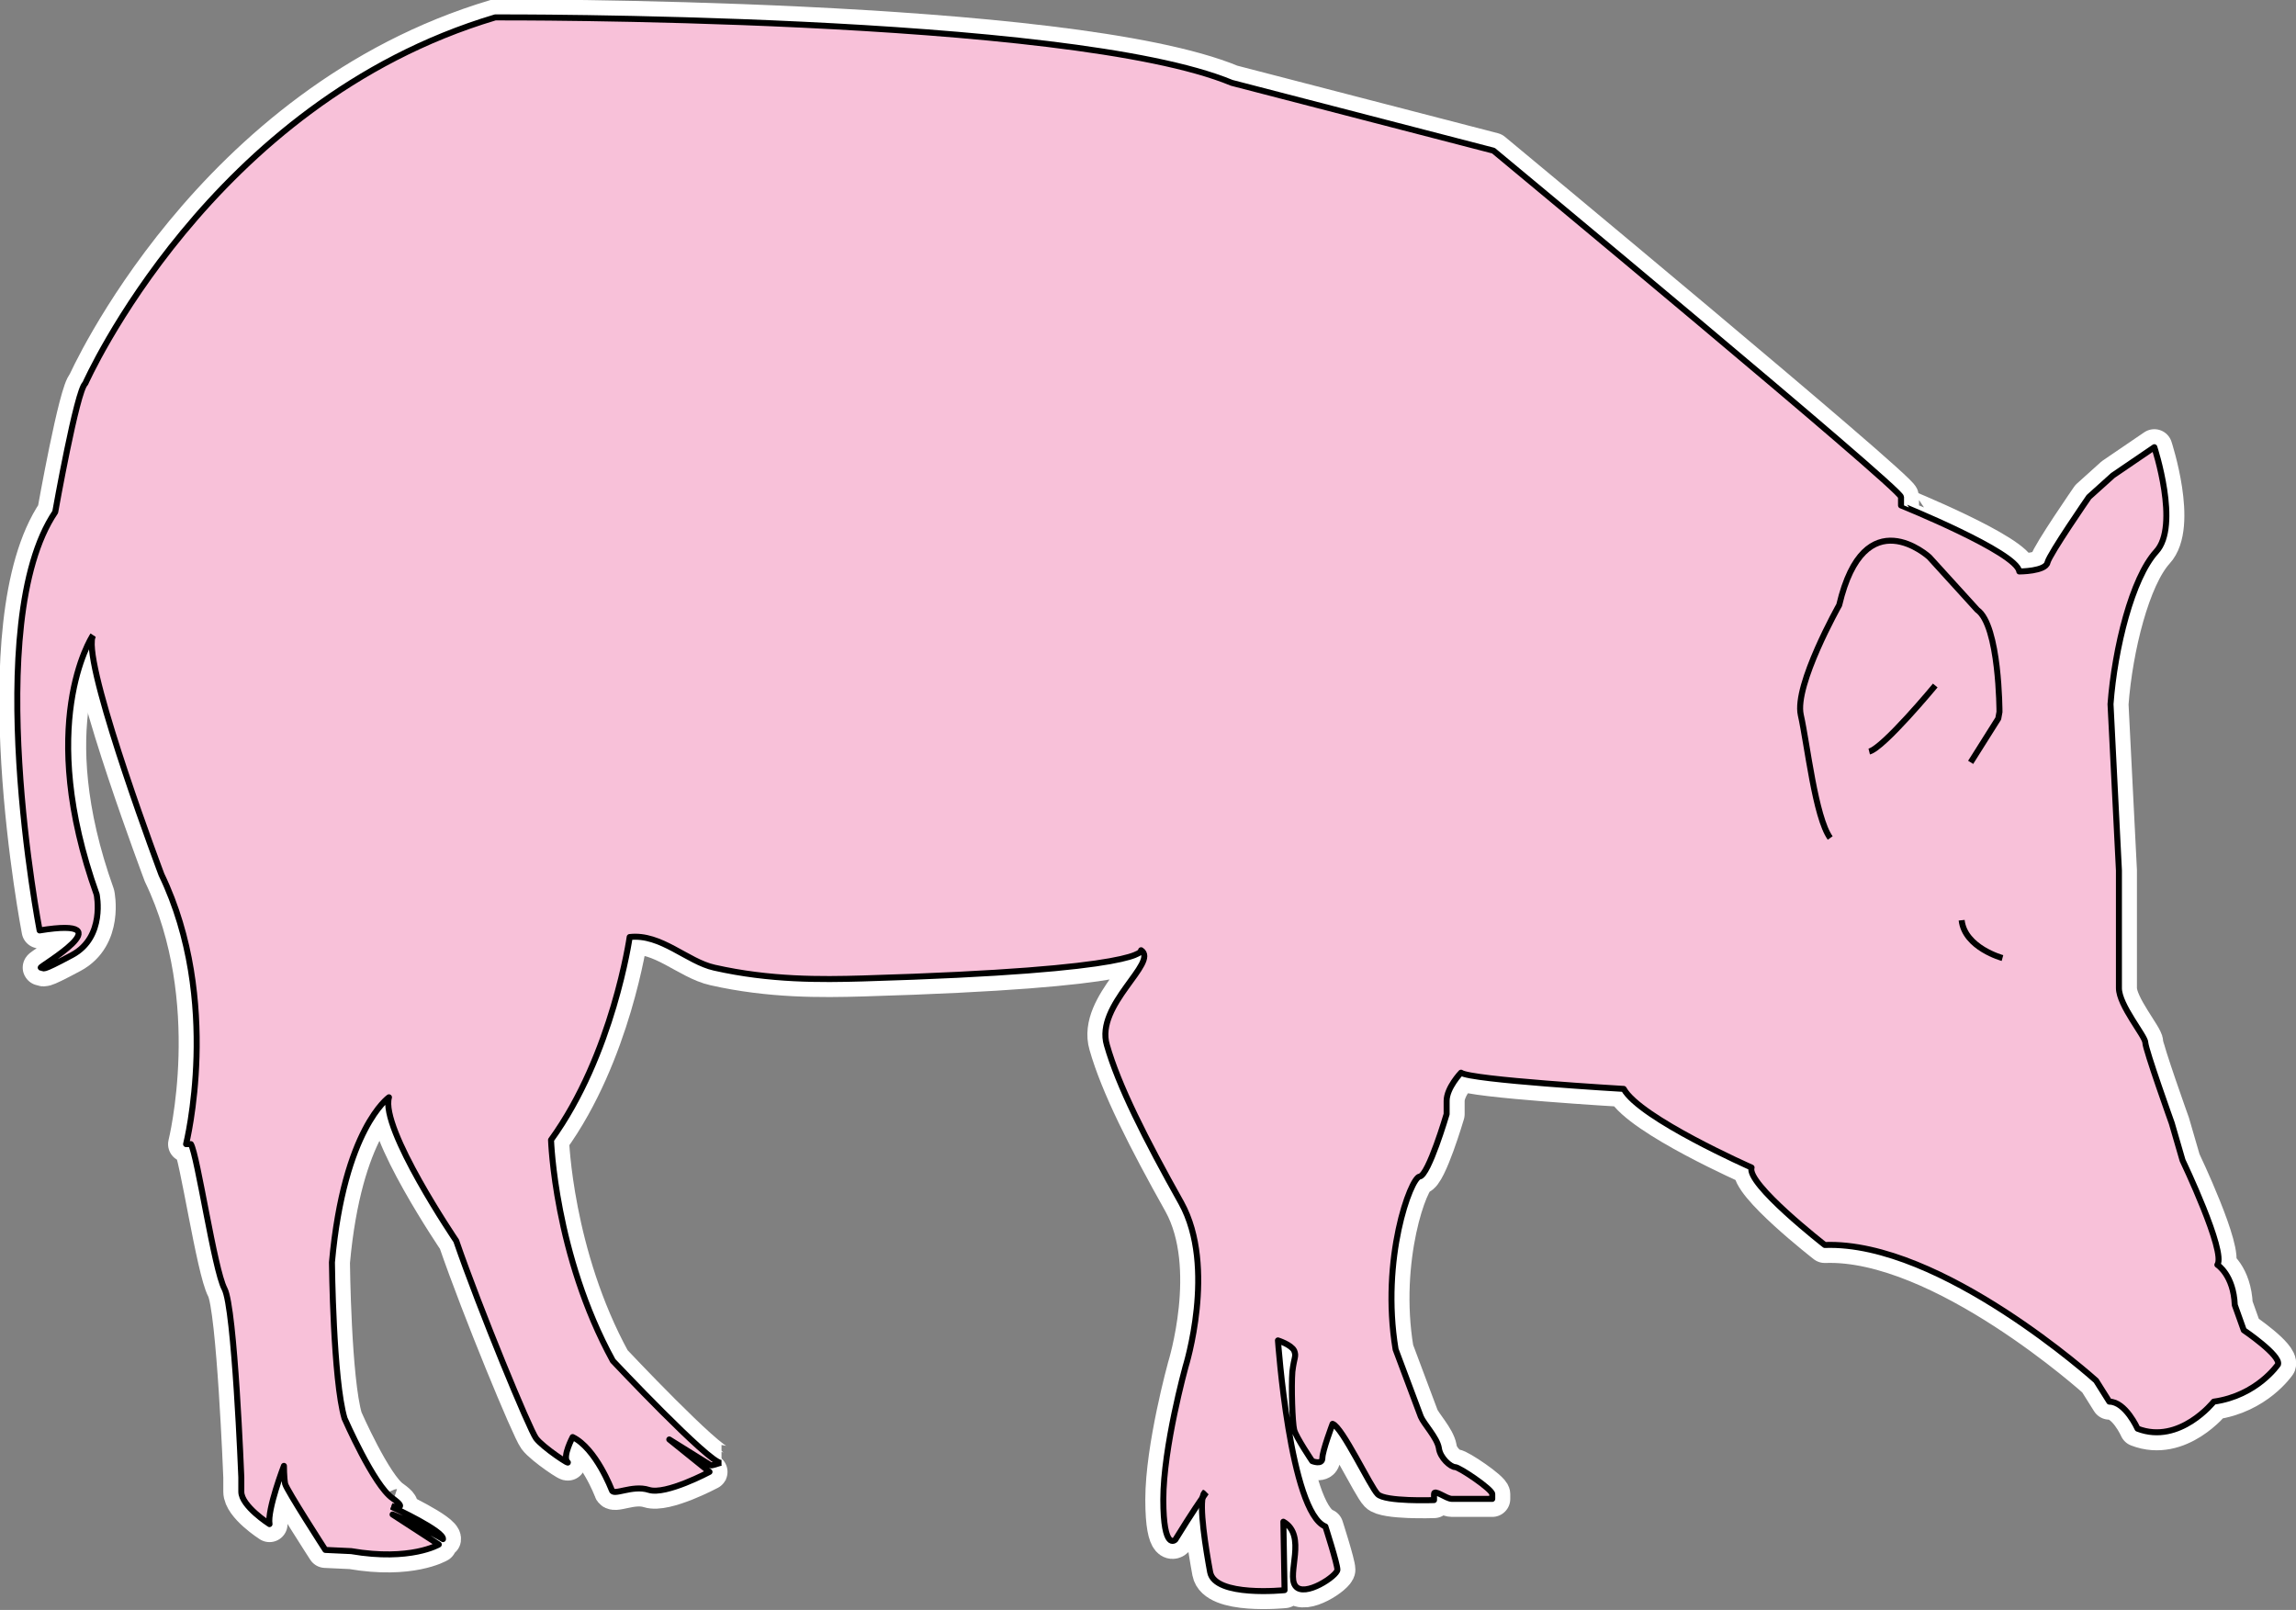
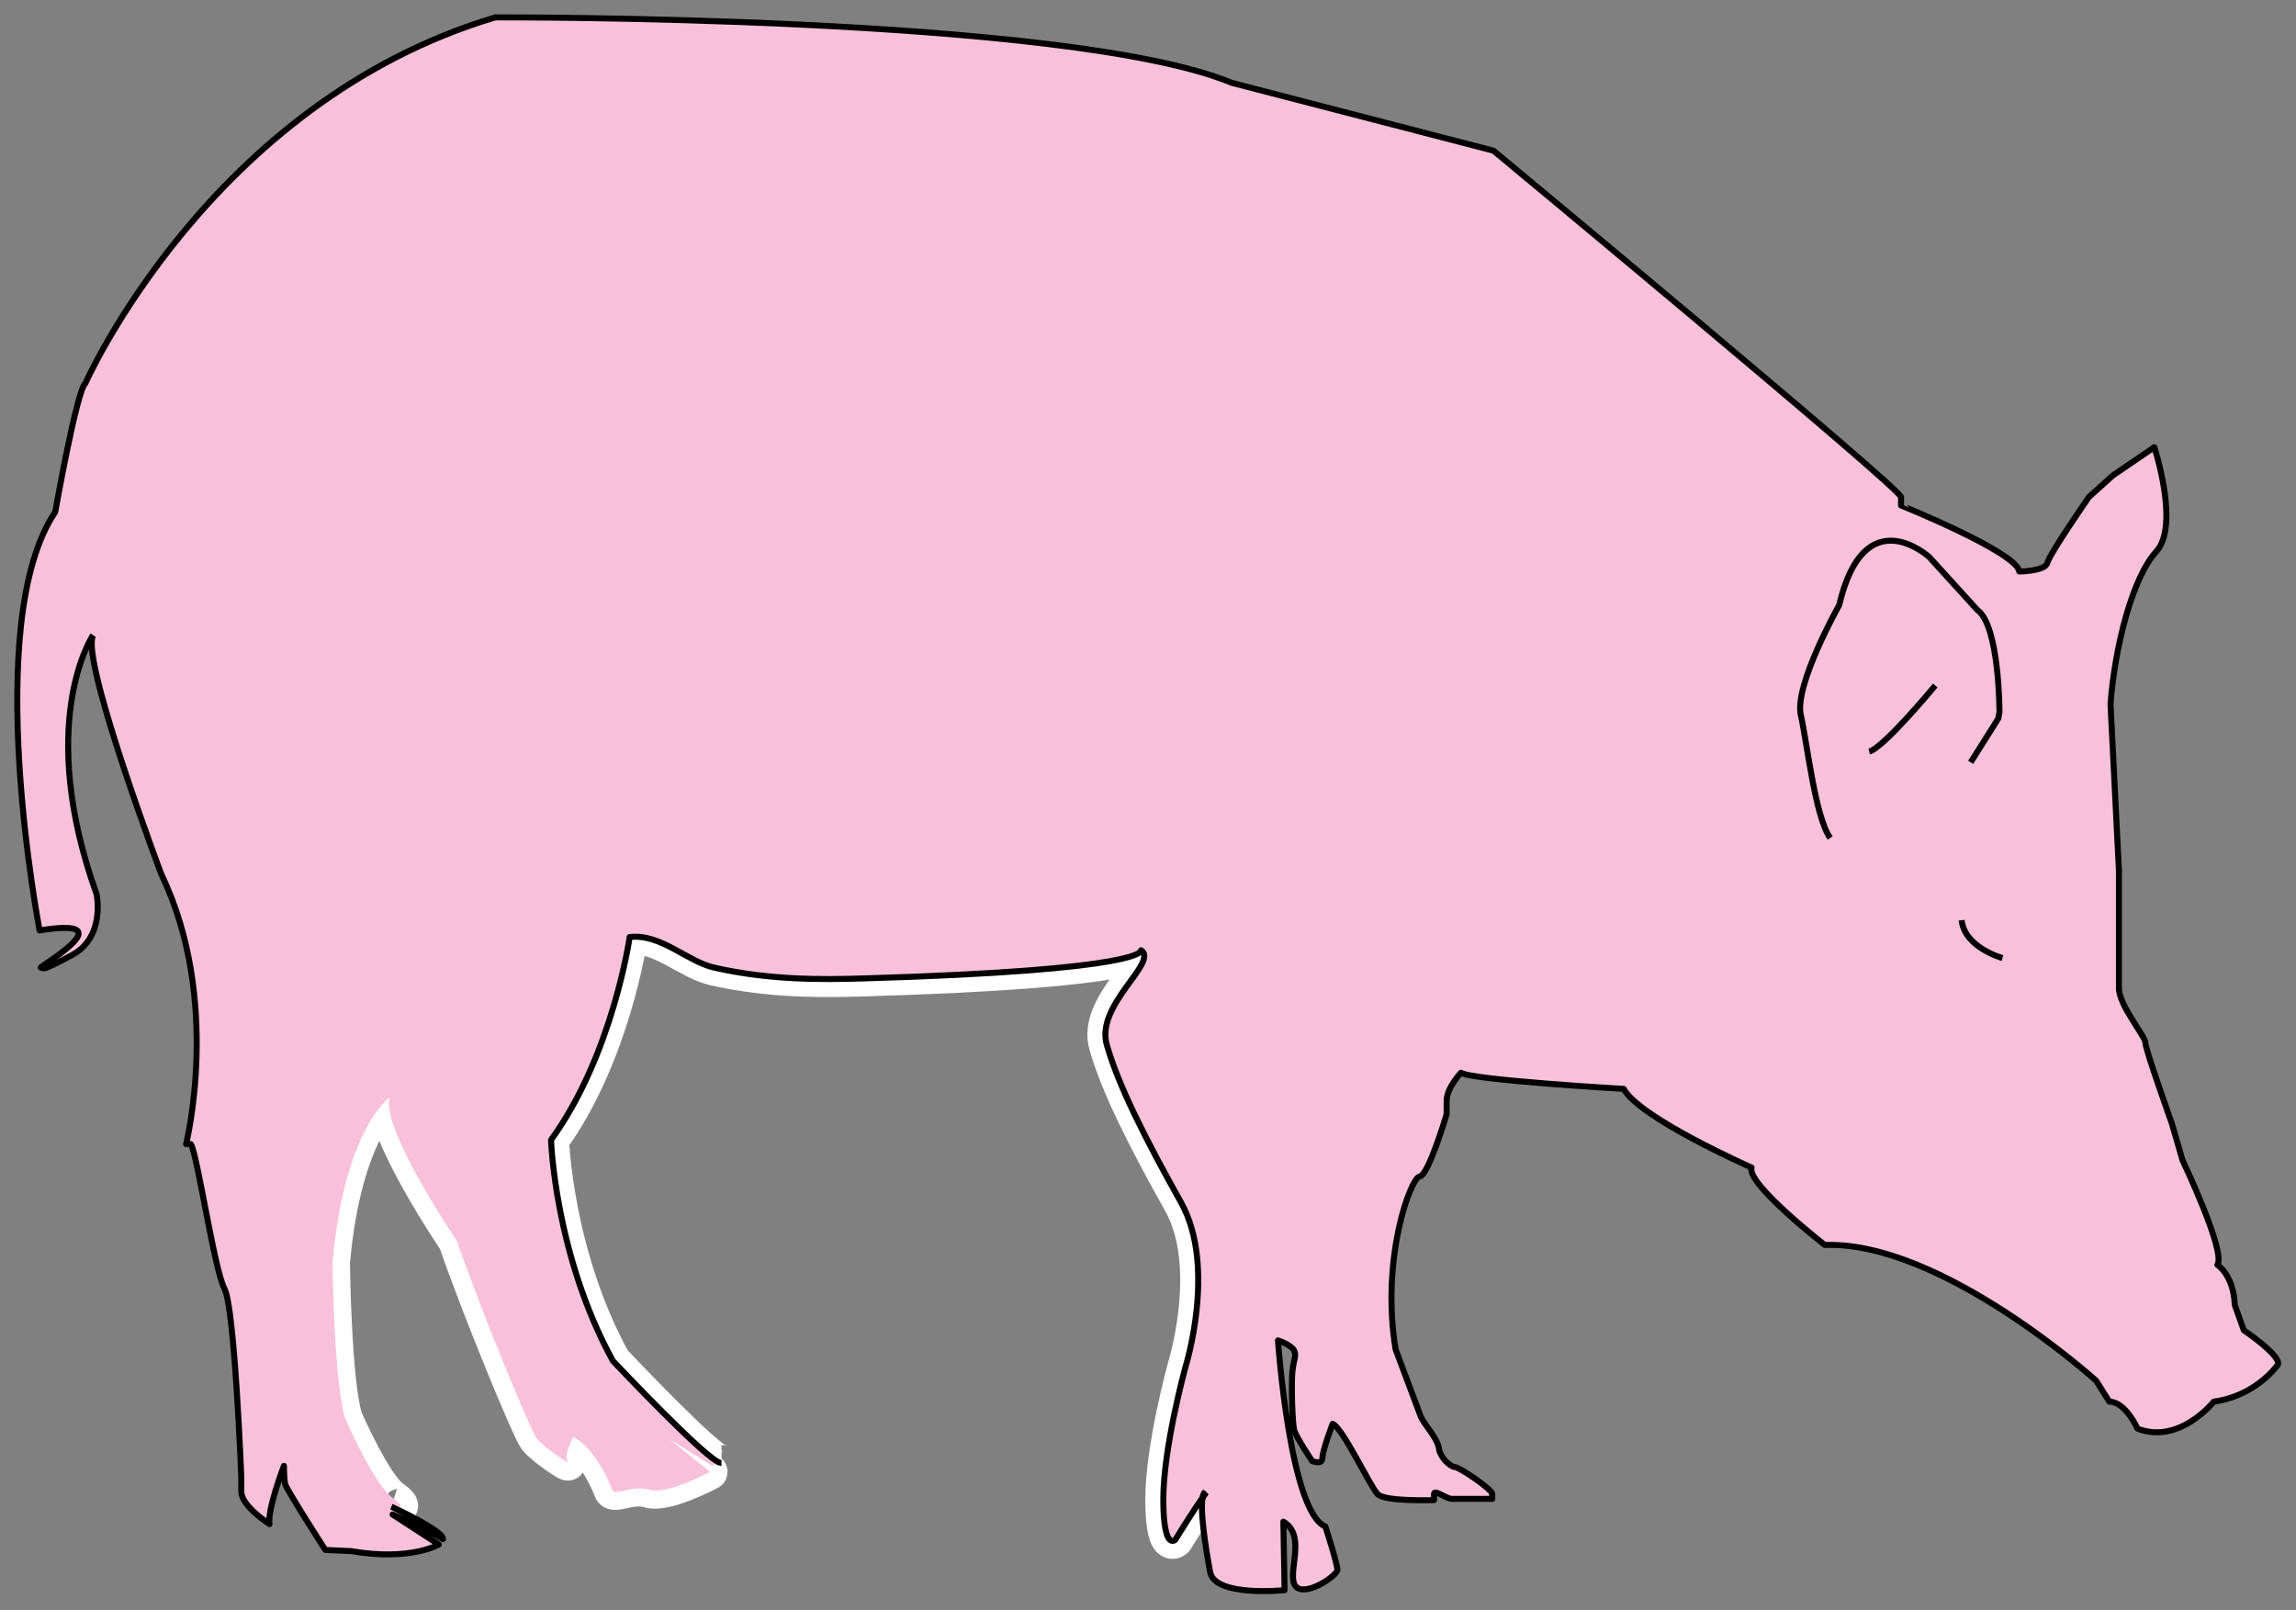
<svg xmlns="http://www.w3.org/2000/svg" version="1.1" id="Layer_1" x="0px" y="0px" viewBox="0 0 382.5 268.2" enable-background="new 0 0 382.5 268.2" xml:space="preserve">
  <rect x="0" y="0" width="382.5" height="268.2" fill="#808080" stroke="none" />
  <g>
    <path fill="none" stroke="#000000" d="M298,98.6l-1.2-1.7c0,0,3.6-10.2-9-6.8" />
    <g id="XMLID_2_" enable-background="new    ">
      <g>
		</g>
      <g>
        <path fill="none" stroke="#FFFFFF" stroke-width="6" stroke-linejoin="round" d="M201,248.6C201,248.6,201,248.6,201,248.6     c-0.1,0.1-0.2,0.2-0.3,0.4c-0.6,0.8-2,2.8-4.9,7.5c0,0-2,2-2-6.7c0-8.7,3.7-22.1,3.7-22.1s5.2-16.6-0.7-27.3     c-6-10.7-10.5-19.6-12.4-26.3c-2-6.7,8.7-13.8,5.7-15.8c0,0,1.6,3.3-46.4,4.7c-6.9,0.2-15.4,0.3-24.7-1.8     c-4.5-1-8.9-5.7-14.1-5.1c0,0-2.8,19.6-13.1,33.8c0,0,0.6,19.1,10.3,36.8c0,0,16,17,18,17c0,0,0.1,0,0.1,0" />
-         <path fill="none" stroke="#FFFFFF" stroke-width="6" stroke-linejoin="round" d="M15.5,105.8C15.5,105.8,15.5,105.8,15.5,105.8     c-0.4,0.6-9.5,15,0.6,43.2c0,0,1.5,7.1-4.1,10.1c-5.6,3-4.5,2.1-5.2,2.1c-0.6,0,14.6-8.6-0.2-6.2c0,0-9.9-51.2,2.6-69.7     c0,0,3.6-20.3,5-21.4c0,0,20.7-46.8,68.3-61c0,0,95.5-0.4,122.7,10.9l43.6,11.3c0,0,67.9,56.3,67.9,57.7c0,1.4,0,1.4,0,1.4     S336,92,336.4,95.2c0,0,4.4,0,4.7-1.5c0.4-1.5,6.9-10.9,6.9-10.9l4-3.6l6.9-4.7c0,0,4.3,13.1,0.3,17.4c-4,4.4-6.9,16-7.6,25.4     L353,145v19.6c0,2.9,4.4,8,4.4,9.1c0,1.1,4.4,13.4,4.4,13.4l1.8,6.2c0,0,7.3,15.3,5.8,17.4c0,0,2.7,1.7,2.9,6.7l1.5,4.2     c0,0,6.2,4.2,5.7,5.7c0,0-3.5,5.2-10.7,6.2c0,0-5.7,7.2-12.7,4.5c0,0-2-4.5-4.7-4.5l-2.2-3.5c0,0-25.8-23.3-45.2-22.6     c0,0-13.1-10.2-12.2-12.9c0,0-18.6-8.2-21.3-13.1c0,0-25.6-1.5-27.1-2.7c0,0-2.4,2.5-2.4,4.7c0,2.2,0,2.2,0,2.2s-3,10.2-4.5,10.4     c-1.5,0.2-6.5,13.7-4,28.8c0,0,3.7,9.9,4.2,11.2c0.5,1.2,2.7,3.5,3,5.2c0.2,1.7,2,3.2,2.7,3.2c0.7,0,6.2,3.7,6.2,4.5     c0,0.8,0,0.8,0,0.8s-5.7,0-6.7,0c-1,0-3-1.7-3-0.8c0,1,0,1,0,1s-8.2,0.3-9.4-1c-1.2-1.2-5.9-11.2-7.5-11.7c0,0-1.7,4.5-1.7,5.7     c0,1.2-1.7,0.5-1.7,0.5s-2.7-4-3-5.2c-0.3-1.2-0.5-7.2-0.3-9.7c0.3-2.5,0.7-2.5,0.3-3.5c-0.5-1-2.7-1.7-2.7-1.7s2,28.6,7.9,31     c0,0,2,6.2,2,7.2c0,1-5.5,4.7-7,2.7c-1.5-2,2-8.4-2-10.7l0.2,11.4c0,0-11.6,1.2-12.4-3c-0.7-3.8-1.9-11.1-1.1-13     c0.1-0.2,0.2-0.3,0.3-0.4" />
-         <path fill="none" stroke="#FFFFFF" stroke-width="6" stroke-linejoin="round" d="M65.2,251C65.2,251,65.2,251,65.2,251     c0.5,0.2,8.8,4.1,8.6,5.4c0,0-3.4-2.1-8.4-4.1l7.7,5c0,0-4.7,2.8-14.6,1.1l-4.3-0.2c0,0-6.4-9.9-6.7-11c-0.2-1.1-0.2-3-0.2-3     s-2.8,7.3-2.4,9.7c0,0-4.7-3-4.7-5.4c0-2.4,0-2.4,0-2.4s-1.1-28.2-2.8-31.4c-1.7-3.2-4.5-22.3-5.6-24.1H31c0,0,6-23.9-4.1-44.9     c0,0-12.2-32.4-11.6-39c0-0.3,0.1-0.6,0.2-0.8" />
        <path fill="none" stroke="#FFFFFF" stroke-width="6" stroke-linejoin="round" d="M120,243.7c-0.3,0.1-1.5,0.5-1.6,0.4l-6.9-4.3     l6.7,5.4c0,0-7.3,3.9-10.1,3c-2.8-0.9-6,1.1-6.2,0c0,0-2.6-6.9-6.5-8.8c0,0-1.7,3.2-0.9,4.1c0.9,0.9-4.1-2.4-5.2-3.9     c-1.1-1.5-9.3-21.3-13.3-32.9c0,0-12.7-18.7-11.2-23.9c0,0-7.5,5.2-9.5,27.5c0,0,0.2,19.6,2.1,26c0,0,4.9,11.2,8,13.3     c2.8,2,0.1,1.4-0.2,1.3" />
-         <path fill="none" stroke="#FFFFFF" stroke-width="6" stroke-linejoin="round" d="M328.3,127l4.6-7.3l0.2-1.1c0,0,0-14.4-3.7-17     l-8-8.8c0,0-10.8-9.9-15,8c0,0-7.5,13.3-6.4,18.3c1.1,4.9,2.4,17,4.9,20.5" />
        <path fill="none" stroke="#FFFFFF" stroke-width="6" stroke-linejoin="round" d="M322.4,114.2c0,0-8.6,10.4-11,11" />
-         <path fill="none" stroke="#FFFFFF" stroke-width="6" stroke-linejoin="round" d="M333.6,159.6c0,0-6.3-1.7-6.8-6.3" />
      </g>
    </g>
    <g id="XMLID_1_" enable-background="new    ">
      <g>
        <path fill="#F8C1D9" d="M201,248.6c-0.1,0.1-0.2,0.2-0.3,0.4c-0.6,0.8-2,2.8-4.9,7.5c0,0-2,2-2-6.7c0-8.7,3.7-22.1,3.7-22.1     s5.2-16.6-0.7-27.3c-6-10.7-10.5-19.6-12.4-26.3c-2-6.7,8.7-13.8,5.7-15.8c0,0,1.6,3.3-46.4,4.7c-6.9,0.2-15.4,0.3-24.7-1.8     c-4.5-1-8.9-5.7-14.1-5.1c0,0-2.8,19.6-13.1,33.8c0,0,0.6,19.1,10.3,36.8c0,0,16,17,18,17c-0.3,0.1-1.5,0.5-1.6,0.4l-6.9-4.3     l6.7,5.4c0,0-7.3,3.9-10.1,3c-2.8-0.9-6,1.1-6.2,0c0,0-2.6-6.9-6.5-8.8c0,0-1.7,3.2-0.9,4.1c0.9,0.9-4.1-2.4-5.2-3.9     c-1.1-1.5-9.3-21.3-13.3-32.9c0,0-12.7-18.7-11.2-23.9c0,0-7.5,5.2-9.5,27.5c0,0,0.2,19.6,2.1,26c0,0,4.9,11.2,8,13.3     c2.8,2,0.1,1.4-0.2,1.3c0.5,0.2,8.8,4.1,8.6,5.4c0,0-3.4-2.1-8.4-4.1l7.7,5c0,0-4.7,2.8-14.6,1.1l-4.3-0.2c0,0-6.4-9.9-6.7-11     c-0.2-1.1-0.2-3-0.2-3s-2.8,7.3-2.4,9.7c0,0-4.7-3-4.7-5.4c0-2.4,0-2.4,0-2.4s-1.1-28.2-2.8-31.4c-1.7-3.2-4.5-22.3-5.6-24.1H31     c0,0,6-23.9-4.1-44.9c0,0-12.2-32.4-11.6-39c0-0.3,0.1-0.6,0.2-0.8c-0.4,0.6-9.5,15,0.7,43.2c0,0,1.5,7.1-4.1,10.1     c-5.6,3-4.5,2.1-5.2,2.1c-0.6,0,14.6-8.6-0.2-6.2c0,0-9.9-51.2,2.6-69.7c0,0,3.6-20.3,5-21.4c0,0,20.7-46.8,68.3-61     c0,0,95.5-0.4,122.7,10.9l43.6,11.3c0,0,67.9,56.3,67.9,57.7c0,1.4,0,1.4,0,1.4S336,92,336.4,95.2c0,0,4.4,0,4.7-1.5     c0.4-1.5,6.9-10.9,6.9-10.9l4-3.6l6.9-4.7c0,0,4.3,13.1,0.3,17.4c-4,4.4-6.9,16-7.6,25.4L353,145v19.6c0,2.9,4.4,8,4.4,9.1     c0,1.1,4.4,13.4,4.4,13.4l1.8,6.2c0,0,7.3,15.3,5.8,17.4c0,0,2.7,1.7,2.9,6.7l1.5,4.2c0,0,6.2,4.2,5.7,5.7c0,0-3.5,5.2-10.7,6.2     c0,0-5.7,7.2-12.7,4.5c0,0-2-4.5-4.7-4.5l-2.2-3.5c0,0-25.8-23.3-45.2-22.6c0,0-13.1-10.2-12.2-12.9c0,0-18.6-8.2-21.3-13.1     c0,0-25.6-1.5-27.1-2.7c0,0-2.4,2.5-2.4,4.7c0,2.2,0,2.2,0,2.2s-3,10.2-4.5,10.4c-1.5,0.2-6.5,13.7-4,28.8c0,0,3.7,9.9,4.2,11.2     c0.5,1.2,2.7,3.5,3,5.2c0.2,1.7,2,3.2,2.7,3.2c0.7,0,6.2,3.7,6.2,4.5c0,0.8,0,0.8,0,0.8s-5.7,0-6.7,0c-1,0-3-1.7-3-0.8     c0,1,0,1,0,1s-8.2,0.3-9.4-1c-1.2-1.2-5.9-11.2-7.5-11.7c0,0-1.7,4.5-1.7,5.7c0,1.2-1.7,0.5-1.7,0.5s-2.7-4-3-5.2     c-0.3-1.2-0.5-7.2-0.3-9.7c0.3-2.5,0.7-2.5,0.3-3.5c-0.5-1-2.7-1.7-2.7-1.7s2,28.6,7.9,31c0,0,2,6.2,2,7.2c0,1-5.5,4.7-7,2.7     c-1.5-2,2-8.4-2-10.7l0.2,11.4c0,0-11.6,1.2-12.4-3c-0.7-3.8-1.9-11.1-1.1-13C200.9,248.8,201,248.7,201,248.6z" />
      </g>
      <g>
        <path fill="none" stroke="#000000" stroke-linejoin="round" d="M201,248.6C201,248.6,201,248.6,201,248.6     c-0.1,0.1-0.2,0.2-0.3,0.4c-0.6,0.8-2,2.8-4.9,7.5c0,0-2,2-2-6.7c0-8.7,3.7-22.1,3.7-22.1s5.2-16.6-0.7-27.3     c-6-10.7-10.5-19.6-12.4-26.3c-2-6.7,8.7-13.8,5.7-15.8c0,0,1.6,3.3-46.4,4.7c-6.9,0.2-15.4,0.3-24.7-1.8     c-4.5-1-8.9-5.7-14.1-5.1c0,0-2.8,19.6-13.1,33.8c0,0,0.6,19.1,10.3,36.8c0,0,16,17,18,17c0,0,0.1,0,0.1,0" />
        <path fill="none" stroke="#000000" stroke-linejoin="round" d="M15.5,105.8C15.5,105.8,15.5,105.8,15.5,105.8     c-0.4,0.6-9.5,15,0.6,43.2c0,0,1.5,7.1-4.1,10.1c-5.6,3-4.5,2.1-5.2,2.1c-0.6,0,14.6-8.6-0.2-6.2c0,0-9.9-51.2,2.6-69.7     c0,0,3.6-20.3,5-21.4c0,0,20.7-46.8,68.3-61c0,0,95.5-0.4,122.7,10.9l43.6,11.3c0,0,67.9,56.3,67.9,57.7c0,1.4,0,1.4,0,1.4     S336,92,336.4,95.2c0,0,4.4,0,4.7-1.5c0.4-1.5,6.9-10.9,6.9-10.9l4-3.6l6.9-4.7c0,0,4.3,13.1,0.3,17.4c-4,4.4-6.9,16-7.6,25.4     L353,145v19.6c0,2.9,4.4,8,4.4,9.1c0,1.1,4.4,13.4,4.4,13.4l1.8,6.2c0,0,7.3,15.3,5.8,17.4c0,0,2.7,1.7,2.9,6.7l1.5,4.2     c0,0,6.2,4.2,5.7,5.7c0,0-3.5,5.2-10.7,6.2c0,0-5.7,7.2-12.7,4.5c0,0-2-4.5-4.7-4.5l-2.2-3.5c0,0-25.8-23.3-45.2-22.6     c0,0-13.1-10.2-12.2-12.9c0,0-18.6-8.2-21.3-13.1c0,0-25.6-1.5-27.1-2.7c0,0-2.4,2.5-2.4,4.7c0,2.2,0,2.2,0,2.2s-3,10.2-4.5,10.4     c-1.5,0.2-6.5,13.7-4,28.8c0,0,3.7,9.9,4.2,11.2c0.5,1.2,2.7,3.5,3,5.2c0.2,1.7,2,3.2,2.7,3.2c0.7,0,6.2,3.7,6.2,4.5     c0,0.8,0,0.8,0,0.8s-5.7,0-6.7,0c-1,0-3-1.7-3-0.8c0,1,0,1,0,1s-8.2,0.3-9.4-1c-1.2-1.2-5.9-11.2-7.5-11.7c0,0-1.7,4.5-1.7,5.7     c0,1.2-1.7,0.5-1.7,0.5s-2.7-4-3-5.2c-0.3-1.2-0.5-7.2-0.3-9.7c0.3-2.5,0.7-2.5,0.3-3.5c-0.5-1-2.7-1.7-2.7-1.7s2,28.6,7.9,31     c0,0,2,6.2,2,7.2c0,1-5.5,4.7-7,2.7c-1.5-2,2-8.4-2-10.7l0.2,11.4c0,0-11.6,1.2-12.4-3c-0.7-3.8-1.9-11.1-1.1-13     c0.1-0.2,0.2-0.3,0.3-0.4" />
        <path fill="none" stroke="#000000" stroke-linejoin="round" d="M65.2,251C65.2,251,65.2,251,65.2,251c0.5,0.2,8.8,4.1,8.6,5.4     c0,0-3.4-2.1-8.4-4.1l7.7,5c0,0-4.7,2.8-14.6,1.1l-4.3-0.2c0,0-6.4-9.9-6.7-11c-0.2-1.1-0.2-3-0.2-3s-2.8,7.3-2.4,9.7     c0,0-4.7-3-4.7-5.4c0-2.4,0-2.4,0-2.4s-1.1-28.2-2.8-31.4c-1.7-3.2-4.5-22.3-5.6-24.1H31c0,0,6-23.9-4.1-44.9     c0,0-12.2-32.4-11.6-39c0-0.3,0.1-0.6,0.2-0.8" />
-         <path fill="none" stroke="#000000" stroke-linejoin="round" d="M120,243.7c-0.3,0.1-1.5,0.5-1.6,0.4l-6.9-4.3l6.7,5.4     c0,0-7.3,3.9-10.1,3c-2.8-0.9-6,1.1-6.2,0c0,0-2.6-6.9-6.5-8.8c0,0-1.7,3.2-0.9,4.1c0.9,0.9-4.1-2.4-5.2-3.9     c-1.1-1.5-9.3-21.3-13.3-32.9c0,0-12.7-18.7-11.2-23.9c0,0-7.5,5.2-9.5,27.5c0,0,0.2,19.6,2.1,26c0,0,4.9,11.2,8,13.3     c2.8,2,0.1,1.4-0.2,1.3" />
        <path fill="none" stroke="#000000" stroke-linejoin="round" d="M328.3,127l4.6-7.3l0.2-1.1c0,0,0-14.4-3.7-17l-8-8.8     c0,0-10.8-9.9-15,8c0,0-7.5,13.3-6.4,18.3c1.1,4.9,2.4,17,4.9,20.5" />
        <path fill="none" stroke="#000000" stroke-linejoin="round" d="M322.4,114.2c0,0-8.6,10.4-11,11" />
        <path fill="none" stroke="#000000" stroke-linejoin="round" d="M333.6,159.6c0,0-6.3-1.7-6.8-6.3" />
      </g>
    </g>
  </g>
</svg>